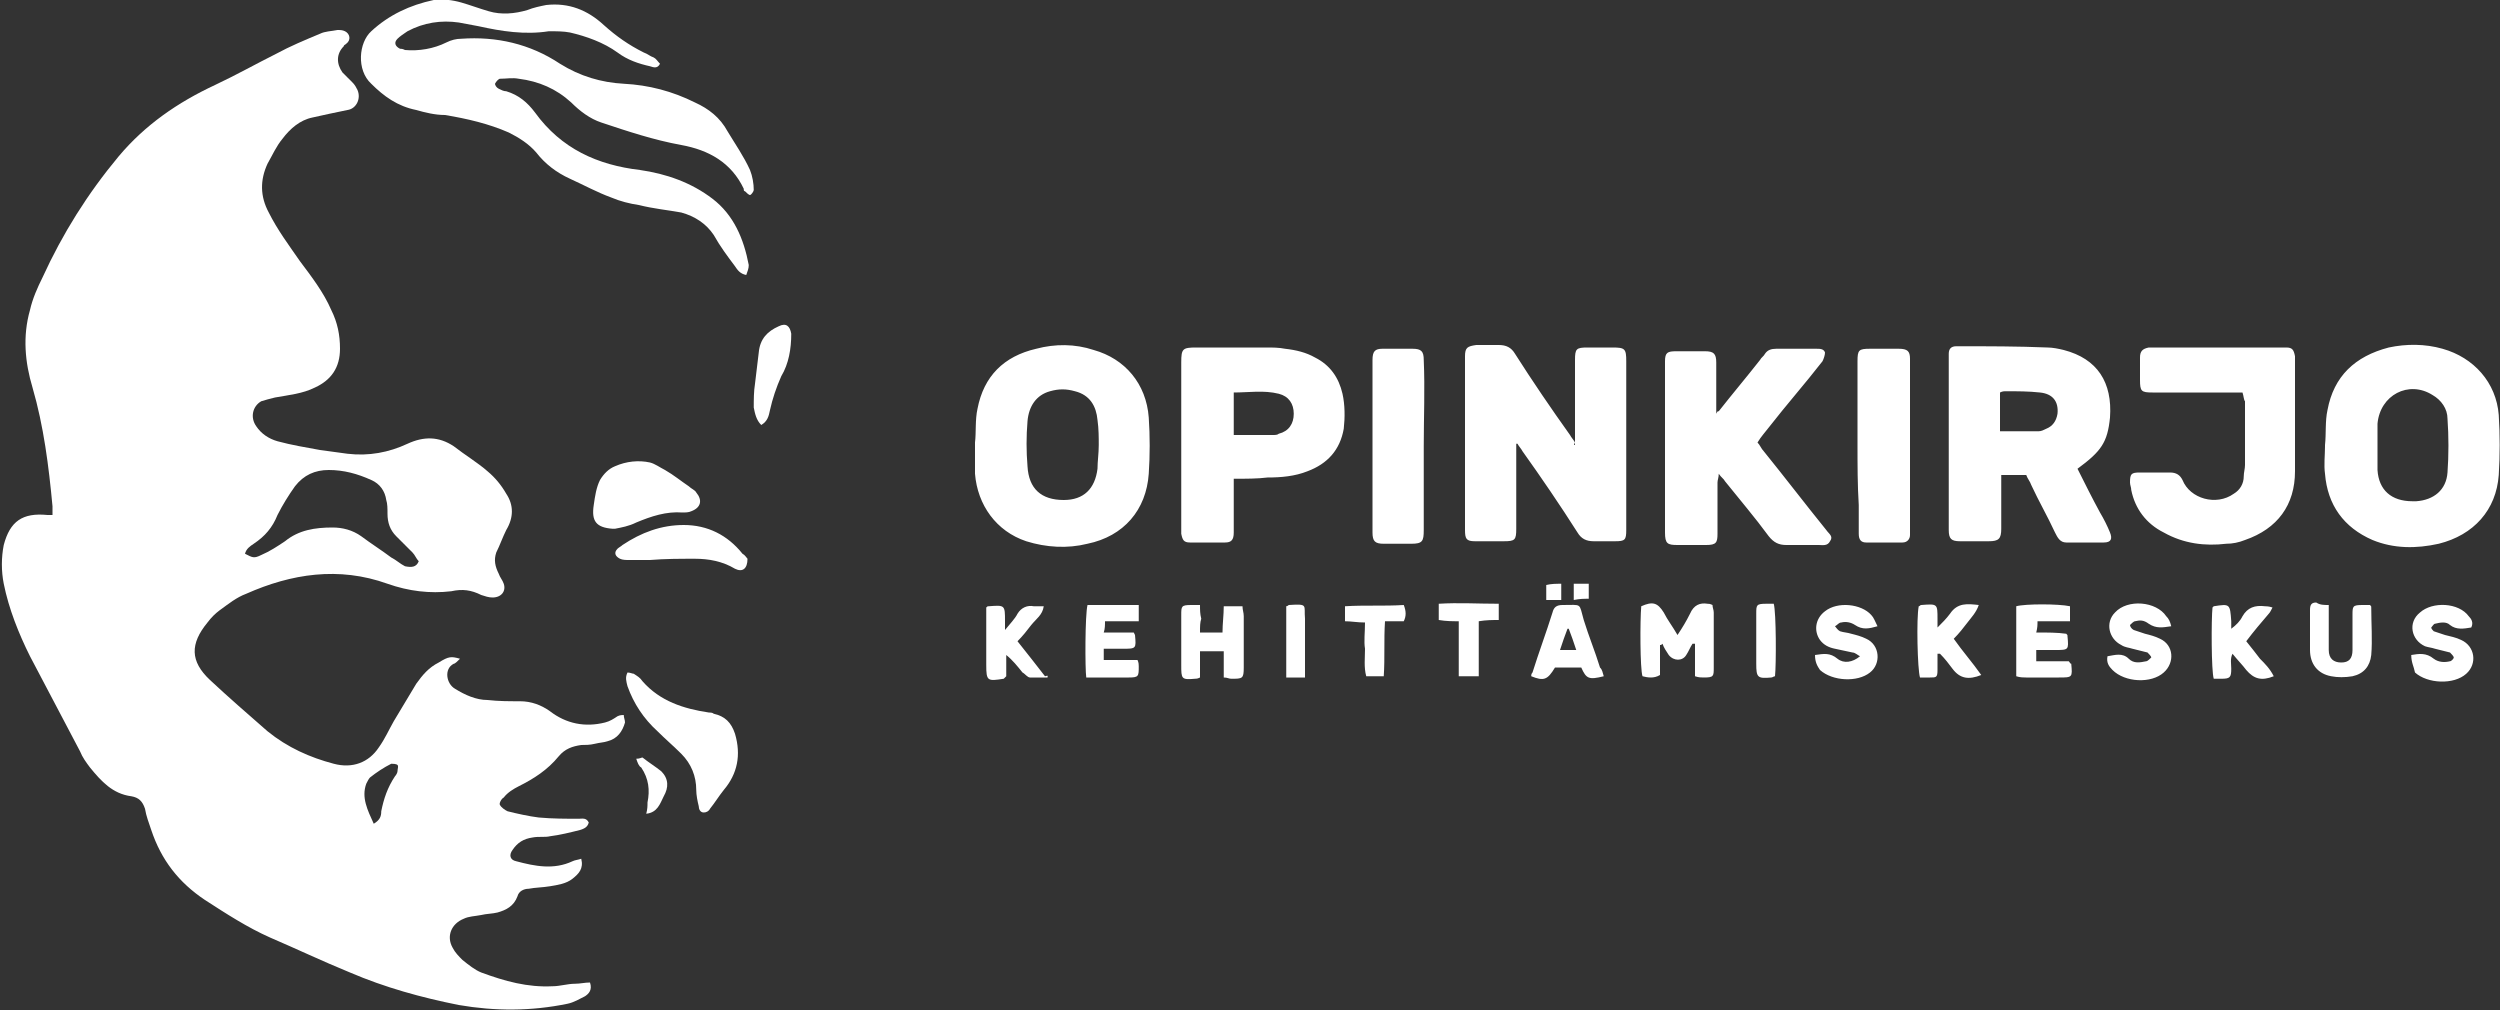
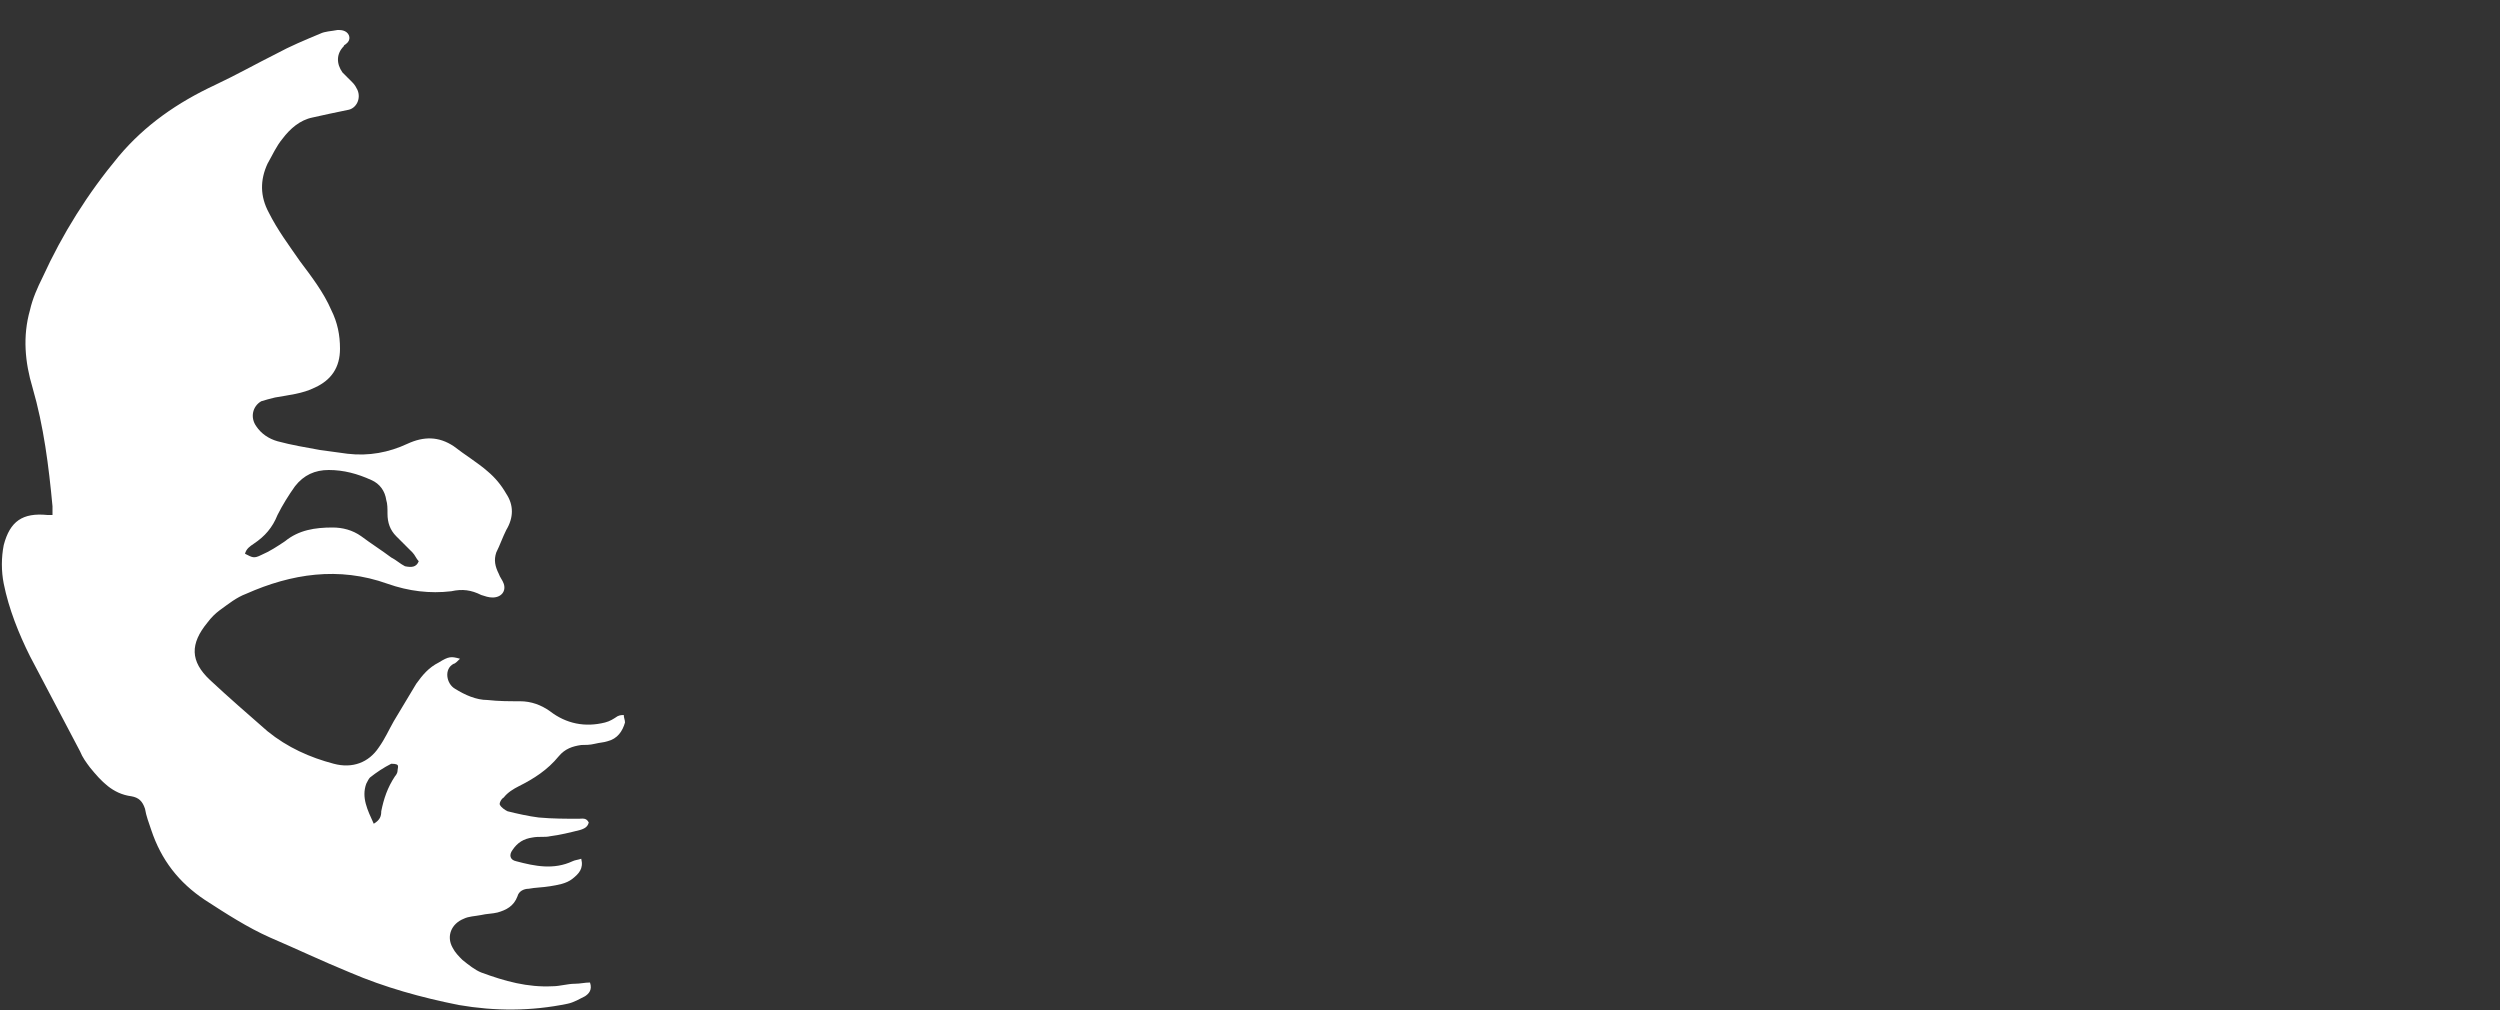
<svg xmlns="http://www.w3.org/2000/svg" id="Layer_1" viewBox="0 0 200 80.8">
  <rect x="0" y="0" width="200" height="80.8" fill="#333333" stroke="none" />
  <style>.st0{fill:#fff}</style>
  <path class="st0" d="M36.8 52.7c-.2.2-.4.4-.5.4-.8.4-.6 1.6.1 2 .8.5 1.7.9 2.6.9.9.1 1.7.1 2.6.1.9 0 1.7.3 2.4.8 1.3 1 2.8 1.3 4.4.9.4-.1.7-.3 1-.5.2-.1.4-.1.5-.1 0 .2.1.4.1.6-.2.7-.6 1.3-1.4 1.5-.3.1-.6.1-1 .2s-.8.1-1.1.1c-.7.1-1.3.3-1.8.9-.9 1.1-2 1.8-3.2 2.4-.4.2-.9.5-1.2.9-.2.1-.4.5-.3.6.1.2.4.4.6.5.8.2 1.7.4 2.5.5 1.1.1 2.2.1 3.2.1.3 0 .6-.1.8.3-.1.4-.4.5-.7.6-.8.2-1.6.4-2.4.5-.4.1-.9 0-1.4.1-.7.1-1.2.4-1.6 1-.3.4-.2.8.3.9 1.5.4 3 .7 4.5 0 .2-.1.4-.1.7-.2.2.8-.2 1.2-.7 1.6s-1.2.5-1.8.6-1.2.1-1.7.2c-.4 0-.8.2-.9.6-.3.8-.9 1.1-1.6 1.3-.4.1-.9.1-1.3.2-.5.1-1 .1-1.4.3-1 .4-1.4 1.4-.9 2.3.2.4.5.7.8 1 .5.4 1 .8 1.5 1 1.9.7 3.7 1.2 5.7 1.1.6 0 1.2-.2 1.8-.2.4 0 .8-.1 1.2-.1.2.6-.1.9-.4 1.1-.4.2-.9.5-1.4.6-2.9.6-5.8.6-8.7.1-3-.6-5.9-1.4-8.7-2.6-2.2-.9-4.3-1.9-6.4-2.8-1.8-.8-3.5-1.9-5.2-3-2.1-1.4-3.5-3.2-4.3-5.6-.2-.6-.4-1.1-.5-1.7-.2-.6-.5-.9-1.1-1-1.5-.2-2.4-1.2-3.3-2.3-.3-.4-.6-.8-.8-1.3-1.3-2.5-2.7-5.1-4-7.6-.9-1.8-1.7-3.8-2.1-5.8-.2-1-.2-2.1 0-3.1.5-1.9 1.5-2.6 3.5-2.4h.4v-.7c-.3-3.2-.7-6.4-1.6-9.5-.6-2-.8-4.1-.2-6.2.2-.9.6-1.8 1-2.6C5 18.7 7 15.5 9.5 12.5c2.1-2.5 4.7-4.3 7.7-5.7 1.7-.8 3.3-1.7 4.9-2.5 1.1-.6 2.3-1.1 3.5-1.6.4-.2.9-.2 1.4-.3.2 0 .4 0 .6.1.4.2.5.7.1 1-.1.1-.2.1-.2.2-.6.6-.6 1.4-.1 2.1l.8.8c.2.2.3.4.4.6.3.7-.1 1.5-.8 1.6-1 .2-1.9.4-2.8.6-1 .2-1.8.9-2.4 1.7-.5.6-.8 1.3-1.2 2-.6 1.3-.6 2.6.1 3.9.7 1.4 1.6 2.6 2.5 3.9.9 1.2 1.9 2.5 2.5 3.9.5 1 .7 2 .7 3.1 0 1.5-.7 2.5-2 3.1-1 .5-2.1.6-3.2.8-.4.1-.8.2-1.1.3-.7.4-.9 1.3-.4 2 .4.6 1 1 1.7 1.2 1.1.3 2.3.5 3.4.7.7.1 1.5.2 2.2.3 1.7.2 3.3-.1 4.8-.8 1.3-.6 2.5-.6 3.7.2.9.7 1.9 1.3 2.7 2 .6.5 1.1 1.1 1.5 1.8.6.9.6 1.9 0 2.9-.3.6-.5 1.2-.8 1.8-.2.6-.1 1.1.2 1.7.1.3.3.5.4.8.2.6-.2 1.1-.9 1.1-.3 0-.6-.1-.9-.2-.8-.4-1.5-.5-2.4-.3-1.7.2-3.4 0-5.1-.6-3.9-1.4-7.7-.8-11.3.8-.8.3-1.4.8-2.1 1.3-.4.3-.7.6-1 1-1.4 1.7-1.4 3.1.2 4.6 1.5 1.4 3 2.7 4.6 4.1 1.6 1.3 3.4 2.1 5.3 2.6 1.5.4 2.8-.1 3.6-1.3.5-.7.8-1.4 1.2-2.1l1.8-3c.5-.7 1-1.3 1.8-1.7.8-.5 1-.5 1.7-.3zm-3.3-7.8c-.2-.2-.3-.5-.5-.7l-1.3-1.3c-.5-.5-.7-1.1-.7-1.8 0-.4 0-.8-.1-1.1-.1-.7-.5-1.3-1.2-1.6-1.1-.5-2.2-.8-3.4-.8-1.1 0-2 .4-2.7 1.3-.5.7-1 1.5-1.4 2.3-.4 1-1 1.7-1.9 2.3-.3.2-.6.4-.7.8.6.3.7.4 1.3.1.7-.3 1.3-.7 1.9-1.1 1.1-.9 2.4-1.1 3.8-1.1.8 0 1.6.2 2.3.7.8.6 1.6 1.1 2.4 1.7.4.2.7.5 1.1.7.5.1.9.1 1.1-.4zm-3.6 21c.5-.3.6-.6.6-1 .2-1 .5-1.9 1.1-2.8.1-.1.2-.3.2-.4 0-.2.1-.4 0-.5s-.4-.1-.5-.1c-.6.3-1.2.7-1.7 1.1-.1.1-.2.3-.3.5-.4 1.1.1 2.1.6 3.2z" />
-   <path class="st0" d="M59.7 22c-.5-.1-.7-.4-.9-.7-.6-.8-1.2-1.6-1.7-2.5-.6-.9-1.5-1.5-2.6-1.8-1.1-.2-2.2-.3-3.4-.6-.7-.1-1.5-.3-2.2-.6-1.1-.4-2.2-1-3.3-1.5s-2-1.2-2.7-2.1c-.6-.7-1.4-1.2-2.2-1.6-1.6-.7-3.3-1.1-5.1-1.4-.8 0-1.6-.2-2.3-.4-1.5-.3-2.6-1.1-3.6-2.1-1.2-1.1-1-3.3 0-4.2 1.4-1.3 3.1-2.1 5-2.5.7-.1 1.5 0 2.2.2s1.5.5 2.2.7c1 .3 2.1.2 3.1-.1.5-.2 1-.3 1.5-.4C45.5.2 47 .8 48.3 2c1 .9 2 1.6 3.2 2.2.3.1.5.3.8.4.2.1.3.3.5.5-.2.4-.5.3-.8.2-.9-.2-1.8-.5-2.6-1.1-1.1-.8-2.5-1.3-3.8-1.6-.5-.1-1.1-.1-1.7-.1-1.9.3-3.8 0-5.6-.4-.5-.1-1.1-.2-1.6-.3-1.4-.2-2.8 0-4.1.7-.3.2-.6.4-.8.6-.3.3-.2.6.2.8.1 0 .2 0 .4.1 1.1.1 2.3-.1 3.3-.6.4-.2.8-.3 1.2-.3 2.8-.2 5.5.4 7.9 2 1.6 1 3.3 1.5 5.1 1.6 2 .1 3.9.6 5.7 1.5 1.1.5 2 1.2 2.6 2.3.6 1 1.3 2 1.8 3.1.2.5.3 1.1.3 1.6 0 .1-.2.4-.3.4s-.3-.2-.4-.3c-.1 0-.1-.1-.1-.2-1-2.1-2.8-3.1-5-3.5s-4.3-1.1-6.4-1.8c-.9-.3-1.7-.9-2.4-1.6-1.2-1.1-2.6-1.7-4.2-1.9-.5-.1-1 0-1.5 0-.1 0-.3.2-.4.4 0 .1.1.3.3.4s.4.2.6.2c1 .3 1.7.9 2.3 1.7 2.1 2.9 5 4.2 8.4 4.6 2.1.3 4.1 1 5.8 2.3s2.5 3.2 2.9 5.3c0 .3-.1.5-.2.8zM126 35.6v-.7-6.1c0-.9.1-1 1-1h2c1 0 1.1.1 1.1 1.1v13.5c0 .8-.1.9-.9.9h-1.7c-.6 0-1-.2-1.3-.7-1.4-2.2-2.9-4.4-4.4-6.5-.1-.2-.3-.4-.4-.6h-.1v6.8c0 .9-.1 1-1 1H118c-.7 0-.8-.2-.8-.9V28.5c0-.7.2-.8.9-.9h1.8c.6 0 1 .2 1.3.7 1.4 2.2 2.9 4.4 4.4 6.5.1.2.3.4.4.6-.1.2-.1.2 0 .2zM166.2 37.5c.6 1.2 1.2 2.4 1.8 3.5.3.5.6 1.1.8 1.6s.1.8-.5.8h-3c-.5 0-.7-.4-.9-.8-.6-1.3-1.3-2.5-1.9-3.8-.1-.3-.3-.5-.4-.8h-2v4.3c0 .8-.2 1-1 1h-2.3c-.7 0-.9-.2-.9-.9v-2.5-11-.6c0-.4.2-.6.6-.6h.2c2.4 0 4.7 0 7.1.1.4 0 .9.1 1.3.2 2.7.7 3.9 2.6 3.7 5.4-.2 2-.7 2.7-2.6 4.1zm-6.2-3h3.1c.2 0 .4-.1.6-.2.5-.2.8-.6.9-1.2.1-1-.4-1.6-1.4-1.7-.9-.1-1.8-.1-2.7-.1-.2 0-.3 0-.5.1v3.1zM78 35.4c.1-.8 0-1.8.2-2.7.5-2.6 2.1-4.2 4.7-4.8 1.5-.4 3.1-.4 4.6.1 2.5.7 4.2 2.7 4.4 5.4.1 1.5.1 3 0 4.5-.2 2.9-2 5-4.9 5.6-1.6.4-3.3.3-4.9-.2-2.4-.8-3.9-2.9-4.1-5.4v-2.5zm9.9.2c0-.6 0-1.3-.1-2-.1-1.1-.6-2-1.8-2.3-.7-.2-1.3-.2-2 0-1.1.3-1.7 1.2-1.8 2.4-.1 1.2-.1 2.4 0 3.6.1 1.8 1.1 2.7 2.9 2.7 1.6 0 2.5-.9 2.7-2.5 0-.6.1-1.2.1-1.9zM186 35.6c.1-.9 0-1.9.2-2.8.5-2.7 2.2-4.3 4.9-5 1.4-.3 2.9-.3 4.3.1 2.5.7 4.3 2.7 4.5 5.3.1 1.6.1 3.2 0 4.8-.2 2.8-2 4.8-4.8 5.5-1.8.4-3.6.4-5.3-.3-2.3-1-3.6-2.8-3.8-5.3-.1-.7 0-1.5 0-2.2v-.1zm4.2.1v1.9c.1 1.6 1.1 2.5 2.8 2.5h.3c1.4-.1 2.4-.9 2.5-2.3.1-1.4.1-2.9 0-4.3 0-.8-.5-1.5-1.2-1.9-1.9-1.2-4.2 0-4.4 2.3v1.8zM137.5 32.9c1.1-1.4 2.2-2.7 3.3-4.1.1-.2.3-.3.4-.5.2-.3.5-.4.9-.4h3.2c.3 0 .6 0 .7.3 0 .2-.1.5-.2.7-1.4 1.8-2.9 3.5-4.3 5.3-.3.4-.6.7-.9 1.2.2.2.3.5.5.7 1.7 2.1 3.3 4.2 5 6.3.2.3.6.5.3.9-.2.4-.6.3-.9.3h-2.6c-.6 0-1-.2-1.4-.7-1.1-1.5-2.3-2.9-3.5-4.4-.1-.2-.3-.3-.5-.6 0 .3-.1.5-.1.7v4.1c0 .7-.1.9-.9.9h-2.3c-.8 0-1-.1-1-1V31.5v-2.6c0-.7.2-.8.9-.8h2.3c.7 0 .9.2.9.9v4.1c.1-.2.1-.2.2-.2zM98.7 38.3v4.3c0 .6-.2.8-.7.8h-2.8c-.5 0-.6-.2-.7-.7v-.5V29c0-1.1.1-1.2 1.2-1.2h5.6c.5 0 1 0 1.5.1.9.1 1.7.3 2.4.7 1.2.6 1.9 1.6 2.2 2.9.2.9.2 1.9.1 2.8-.3 1.7-1.3 2.8-2.9 3.4-1 .4-2.1.5-3.2.5-.8.1-1.7.1-2.7.1zm0-3.5h3.1c.2 0 .4 0 .5-.1.8-.2 1.2-.8 1.2-1.6s-.4-1.4-1.2-1.6c-1.2-.3-2.4-.1-3.6-.1v3.4zM179.4 31.4h-7.2c-.9 0-1-.1-1-1v-1.8c0-.5.2-.7.7-.8h11c.5 0 .6.2.7.7V37.7c0 2.7-1.4 4.6-4 5.5-.5.2-1 .3-1.5.3-1.7.2-3.4 0-5-.9-1.4-.7-2.3-1.9-2.6-3.4 0-.2-.1-.4-.1-.6 0-.7.1-.8.8-.8h2.4c.5 0 .8.2 1 .6.6 1.5 2.7 2.1 4.1 1.1.5-.3.8-.8.8-1.4 0-.3.1-.6.1-.9v-5.1c-.1-.1-.1-.4-.2-.7zM113.9 35.7v6.7c0 .9-.1 1.1-1 1.1h-2.2c-.7 0-.9-.2-.9-.9V28.8c0-.7.2-.9.8-.9h2.4c.7 0 .9.2.9.9.1 2.3 0 4.6 0 6.9zM148.6 35.6v-6.7c0-.9.1-1 1-1h2.3c.7 0 .9.2.9.8v14.1c0 .3-.2.6-.6.6h-2.9c-.4 0-.6-.2-.6-.7v-2.3c-.1-1.6-.1-3.2-.1-4.8zM50.2 53.8c.2 0 .4.1.5.1.3.2.5.3.7.6 1.4 1.6 3.3 2.2 5.3 2.5.1 0 .3 0 .4.1.9.2 1.4.7 1.7 1.6.5 1.7.2 3.2-.9 4.5-.4.5-.7 1-1.1 1.5-.1.2-.3.3-.5.3-.3 0-.4-.3-.4-.5-.1-.4-.2-.9-.2-1.3 0-1.1-.4-2.1-1.2-2.9-.6-.6-1.3-1.2-1.9-1.8-1.1-1-1.9-2.2-2.4-3.6-.1-.4-.2-.7 0-1.1zM49.2 42.3H49c-1.3-.1-1.7-.6-1.5-1.9.1-.7.2-1.4.5-2 .3-.5.7-.9 1.2-1.1.9-.4 1.9-.5 2.8-.3.4.1.8.4 1.2.6.7.4 1.3.9 1.9 1.3.2.2.5.3.6.5.5.6.4 1.2-.4 1.5-.2.1-.5.1-.7.1-1.3-.1-2.5.3-3.7.8-.6.3-1.2.4-1.7.5 0 .1 0 0 0 0zM132.8 51.6V54c-.5.3-1 .2-1.4.1-.2-.6-.2-4.5-.1-5.6.9-.4 1.3-.3 1.8.5.3.6.7 1.1 1.1 1.8.4-.6.7-1.1 1-1.7.3-.7.8-.9 1.4-.8.1 0 .2 0 .4.1 0 .2.1.4.1.6v4.4c0 .7 0 .8-.8.8-.2 0-.4 0-.7-.1v-2.6h-.2c-.2.3-.3.6-.5.9-.3.5-1 .5-1.4 0-.2-.3-.4-.6-.5-.9-.1.1-.1.1-.2.1zM59.8 44.7c0 .8-.4 1.1-1 .8-1-.6-2.1-.8-3.2-.8-1.2 0-2.4 0-3.6.1h-1.7c-.2 0-.5 0-.7-.1-.4-.2-.5-.5-.2-.8.1-.1.3-.2.4-.3 1.5-1 3.1-1.6 4.9-1.6 1.9 0 3.5.8 4.7 2.3.2.1.3.3.4.4zM96 50.6h1.8c0-.7.1-1.4.1-2.1h1.5c0 .3.1.5.1.8v4.1c0 .9-.1.9-1 .9-.2 0-.3-.1-.6-.1v-2.1H96v2.1c-.2.1-.3.1-.4.1-1.1.1-1.1 0-1.1-1.1v-4c0-.7 0-.8.8-.8h.7c0 .4 0 .7.1 1.1-.1.3-.1.6-.1 1.1zM173.7 50.1c-.7.1-1.2.2-1.8-.2-.4-.3-.7-.3-1.1-.2-.1 0-.3.2-.4.3 0 .1.1.3.3.4l.9.3c.4.1.8.2 1.2.4 1.1.5 1.2 1.9.3 2.7-1 .9-3.1.8-4.1-.2-.3-.3-.5-.6-.4-1.1.6-.1 1.2-.3 1.7.2.4.4.9.3 1.4.2.1 0 .3-.2.4-.3 0-.1-.2-.3-.3-.4l-1.2-.3c-.3-.1-.6-.1-.9-.3-1-.5-1.3-1.8-.5-2.6 1-1.1 3.3-.9 4.1.3.2.2.3.4.4.8zM145.2 52.4c.7-.1 1.2-.2 1.8.3.5.4 1.2.3 1.8-.2-.2-.1-.4-.3-.6-.3-.5-.1-.9-.2-1.4-.3s-.9-.3-1.2-.7c-.5-.7-.4-1.7.4-2.3 1-.8 2.9-.6 3.7.3.2.2.3.5.5.9-.7.2-1.2.3-1.8-.1-.3-.2-.7-.3-1.1-.2-.2 0-.3.2-.5.3.1.1.2.3.4.4.3.1.6.1.9.2.4.1.8.2 1.2.4 1.1.5 1.2 2 .3 2.7-1 .8-3 .7-4-.2-.2-.3-.4-.6-.4-1.2zM192.9 52.4c.6-.1 1.2-.2 1.8.3.4.3.9.3 1.3.2.1 0 .3-.2.3-.3s-.2-.3-.3-.4l-1.2-.3c-.3-.1-.5-.1-.8-.2-1.1-.5-1.4-1.9-.4-2.7 1-.9 3.1-.8 3.9.3.2.2.4.5.2.9-.6.1-1.2.2-1.7-.2-.3-.3-.8-.2-1.2-.1-.1 0-.2.2-.3.3 0 .1.1.2.2.3l.9.3c.4.1.9.2 1.3.4 1.1.5 1.3 1.9.4 2.7-1 .9-3.1.8-4.1-.1-.1-.5-.3-.8-.3-1.4zM181.9 54.1c-1 .4-1.6.2-2.2-.5-.3-.4-.7-.8-1.1-1.3-.2.4-.1.8-.1 1.2 0 .7-.1.8-.8.8h-.6c-.2-.6-.2-4.8-.1-5.7l.1-.1c1.3-.2 1.3-.2 1.4 1.2v.6c.4-.3.7-.6.9-1 .4-.7 1-.9 1.8-.8.1 0 .3 0 .6.1-.1.2-.2.4-.3.5-.6.7-1.2 1.4-1.8 2.2.4.5.8 1 1.1 1.4.4.4.8.8 1.1 1.4zM83.8 54.2h-1.4c-.2 0-.4-.3-.6-.4-.4-.5-.8-1-1.3-1.4v1.7l-.2.2c-1.3.2-1.4.2-1.4-1.1v-3.8-.8c.1-.1.1-.1.2-.1 1.3-.1 1.3-.1 1.3 1.2v.7c.4-.5.8-.9 1-1.3.3-.5.8-.7 1.3-.6h.8c-.1.7-.6 1-1 1.5-.3.4-.7.9-1.1 1.3.8 1 1.5 1.9 2.2 2.8.3-.1.2 0 .2.1zM155 52.3v1.3c0 .6-.1.6-.6.6h-.8c-.2-.6-.3-4.8-.1-5.7.1 0 .1-.1.2-.1 1.3-.1 1.3-.1 1.3 1.1v.7c.4-.4.7-.7 1-1.1.6-.9 1.4-.8 2.3-.7-.2.6-.6 1-.9 1.4-.3.4-.7.9-1.1 1.3.7 1 1.5 1.9 2.2 2.9-1 .4-1.7.3-2.3-.5-.3-.4-.6-.8-1-1.2h-.2zM87 48.4h4.1v1.3h-2.7c0 .3 0 .6-.1.9h2.4l.1.2c.1 1.1.1 1.1-1 1.1h-1.5v.9H91c.1.2.1.4.1.5 0 .8 0 .9-.8.9H86.9c-.1-.7-.1-5 .1-5.8zM186.3 48.4V52c0 .7.4 1 1 1s.9-.3.9-1v-2.8c0-.7 0-.8.8-.8h.6c.1.1.1.1.1.2 0 1.3.1 2.6 0 3.8-.1.9-.6 1.5-1.5 1.7-.6.1-1.2.1-1.7 0-1.1-.2-1.7-1-1.7-2.1v-3.2c0-.4.1-.6.5-.6.3.2.6.2 1 .2zM165.6 48.5v1.2H163c0 .3 0 .5-.1.9.9 0 1.7 0 2.4.1.1.1.1.1.1.2.1 1.1.1 1.1-1 1.1h-1.5v.9h2.6c.1.1.1.2.2.2.1 1.1.1 1.1-1 1.1h-2.6c-.2 0-.5 0-.8-.1v-5.6c.7-.2 3.4-.2 4.3 0zM128.3 54.1c-1.2.3-1.4.2-1.8-.7h-2.1c-.6 1-.9 1.1-1.9.7 0-.1 0-.2.1-.3.5-1.6 1.1-3.2 1.6-4.8.1-.4.3-.6.8-.6 1.6 0 1.3-.2 1.7 1.2.4 1.3.9 2.5 1.3 3.8.2.2.2.4.3.7zm-2.2-2.1c-.2-.6-.4-1.2-.6-1.7h-.1c-.2.5-.4 1.1-.6 1.7h1.3zM60.9 34c-.4-.4-.5-.9-.6-1.4 0-.6 0-1.3.1-1.9.1-.8.2-1.6.3-2.5.1-1.1.7-1.7 1.6-2.1.6-.3.9 0 1 .6 0 1.2-.2 2.4-.8 3.4-.4.9-.7 1.8-.9 2.7-.1.5-.2.9-.7 1.2zM109.2 49.8c-.6 0-1.1-.1-1.6-.1v-1.2c1.6-.1 3.1 0 4.7-.1.2.5.2.9 0 1.3h-1.5c-.1 1.5 0 2.9-.1 4.4h-1.4c-.2-.7-.1-1.5-.1-2.2-.1-.6 0-1.3 0-2.1zM116.7 54.1v-4.4c-.5 0-1 0-1.6-.1v-1.3c1.6-.1 3.1 0 4.8 0v1.3c-.5 0-1 0-1.6.1v4.4h-1.6zM104.4 54.2h-1.5v-5.7c.1 0 .2-.1.2-.1 1.6-.1 1.2 0 1.3 1.1v4.7zM142 54.1c-.1 0-.2.1-.3.1-1.1.1-1.2 0-1.2-1.1v-4c0-.7 0-.8.8-.8h.6c.2.7.2 4.9.1 5.8zM50.9 60.7c.3 0 .4-.1.5-.1.5.4 1 .7 1.5 1.1.6.6.6 1.3.2 2-.3.6-.5 1.3-1.4 1.4.1-.4.1-.6.1-.9.2-1 .1-1.9-.5-2.8-.2-.1-.3-.4-.4-.7zM125.9 46.7h1.2v1.2c-.4 0-.7 0-1.2.1v-1.3zM124.9 46.7V48h-1.2v-1.2c.4-.1.8-.1 1.2-.1z" />
</svg>